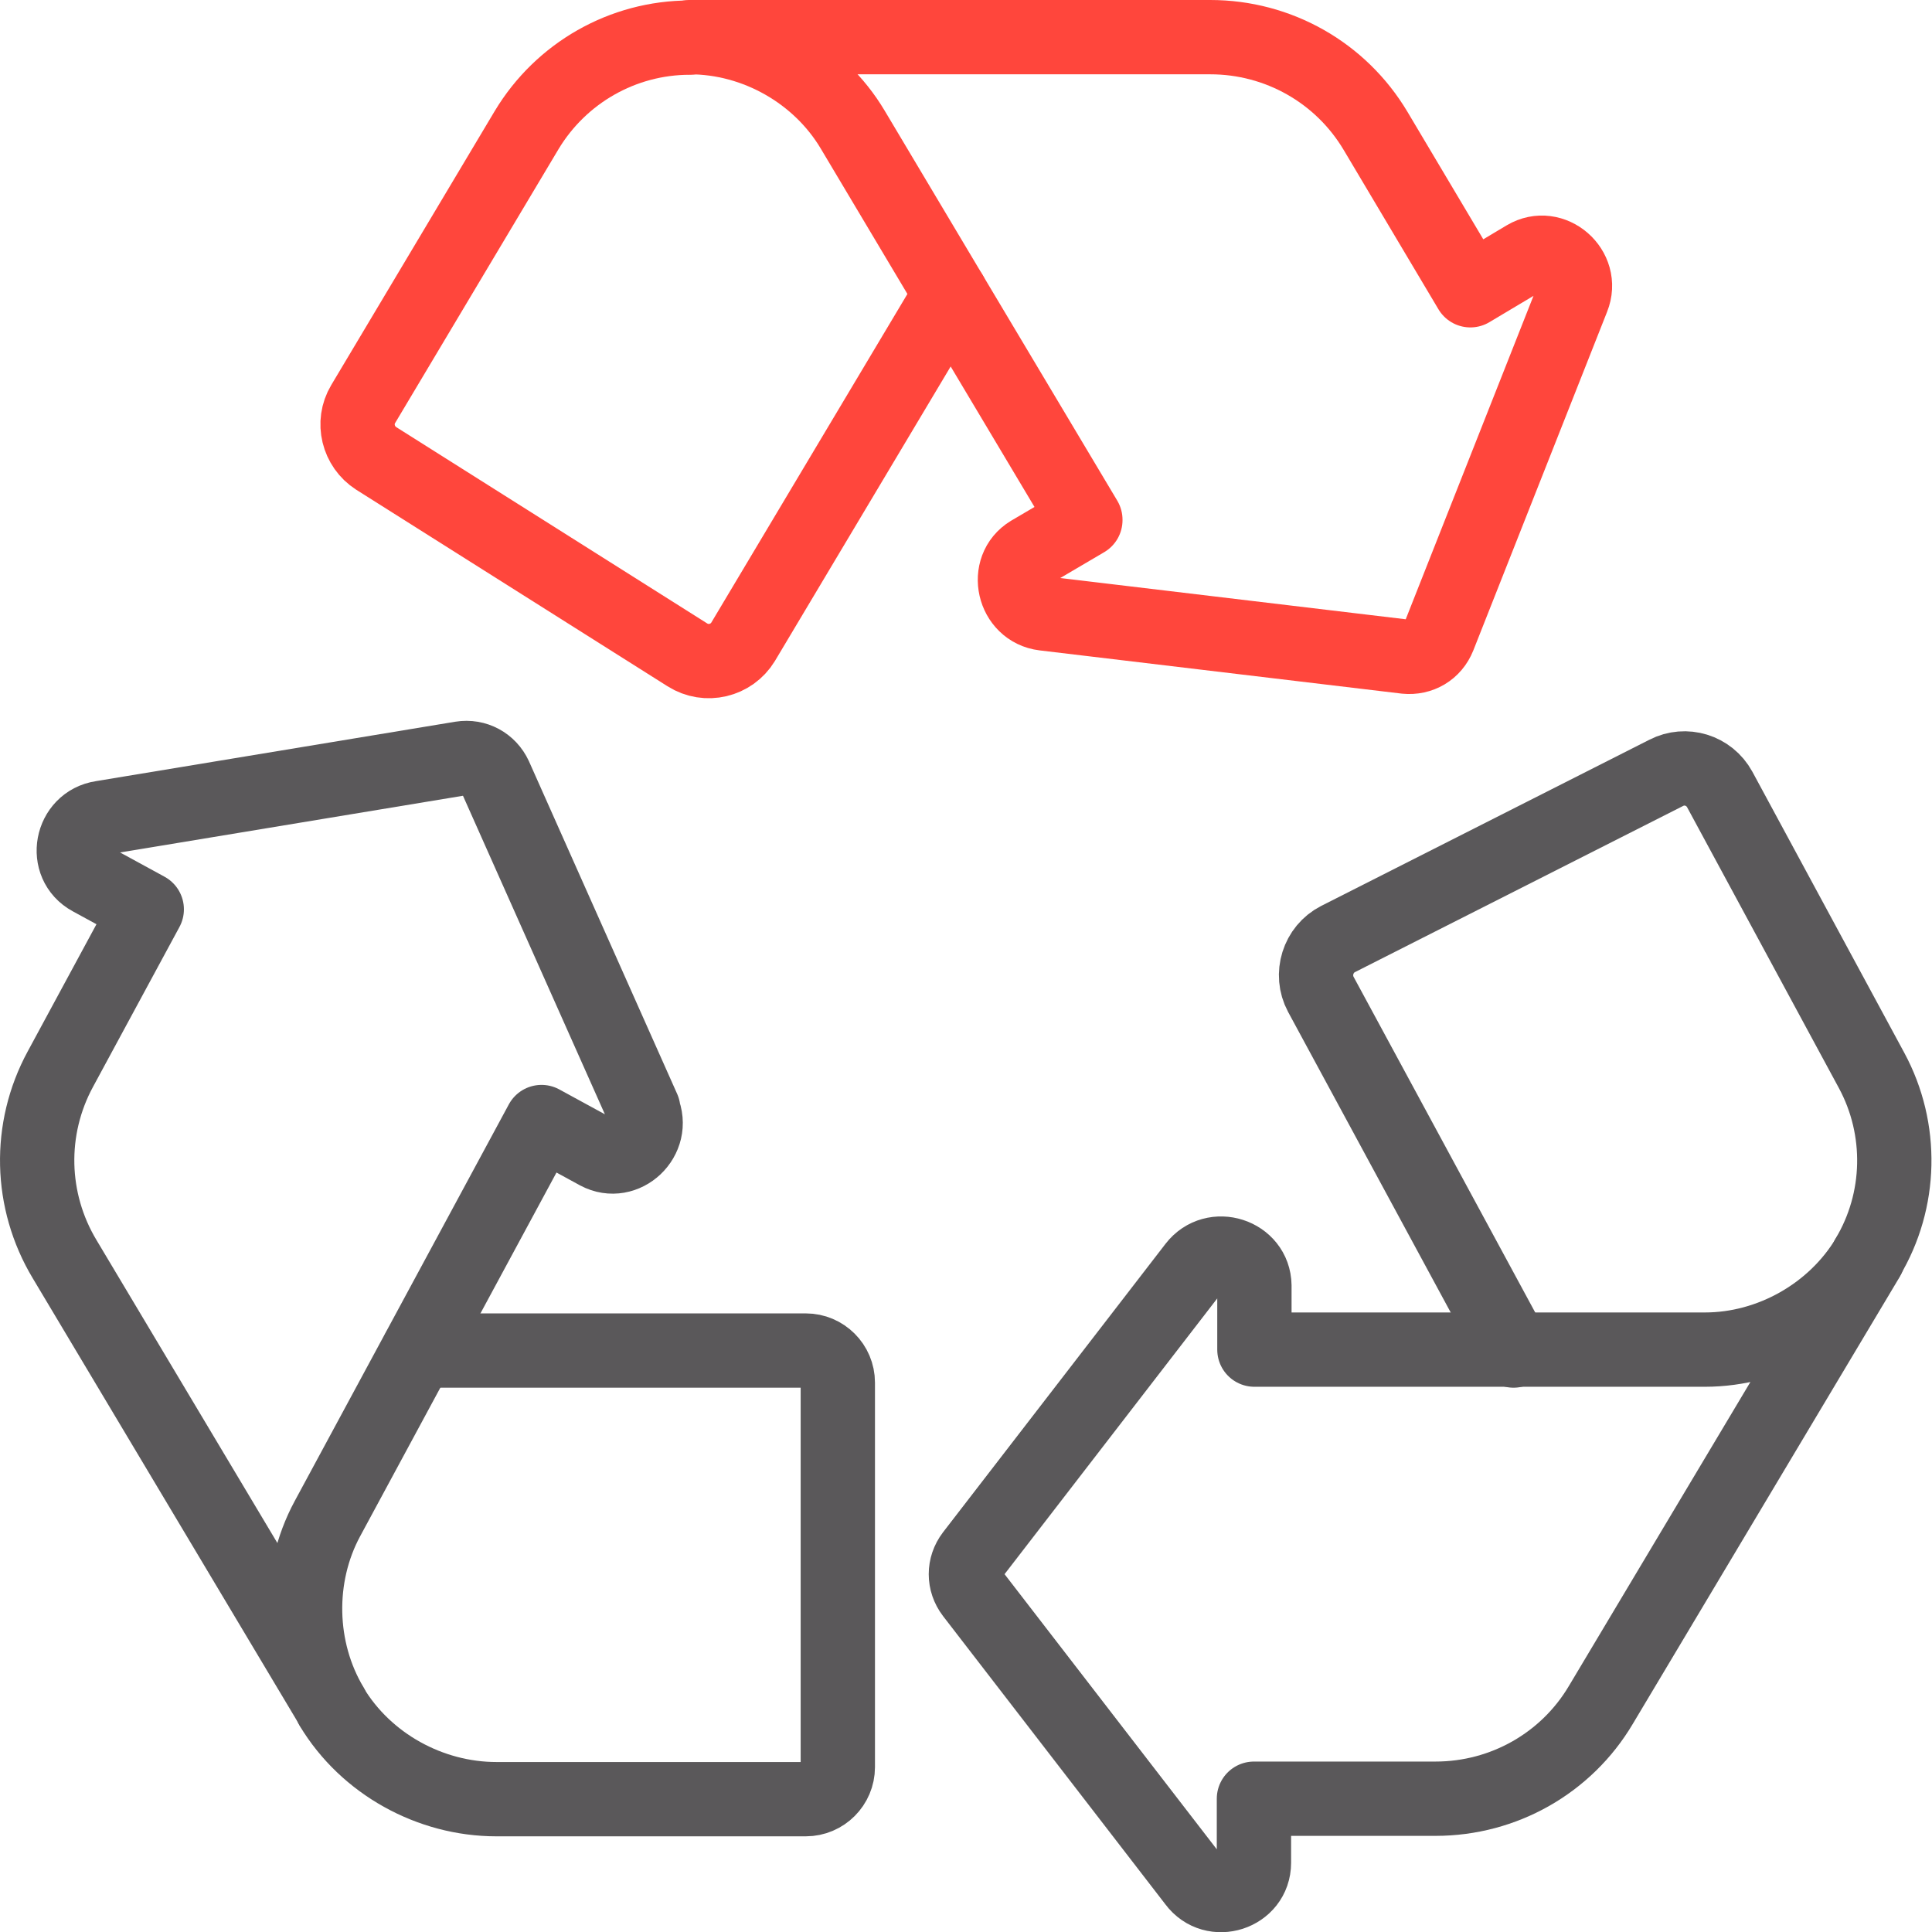
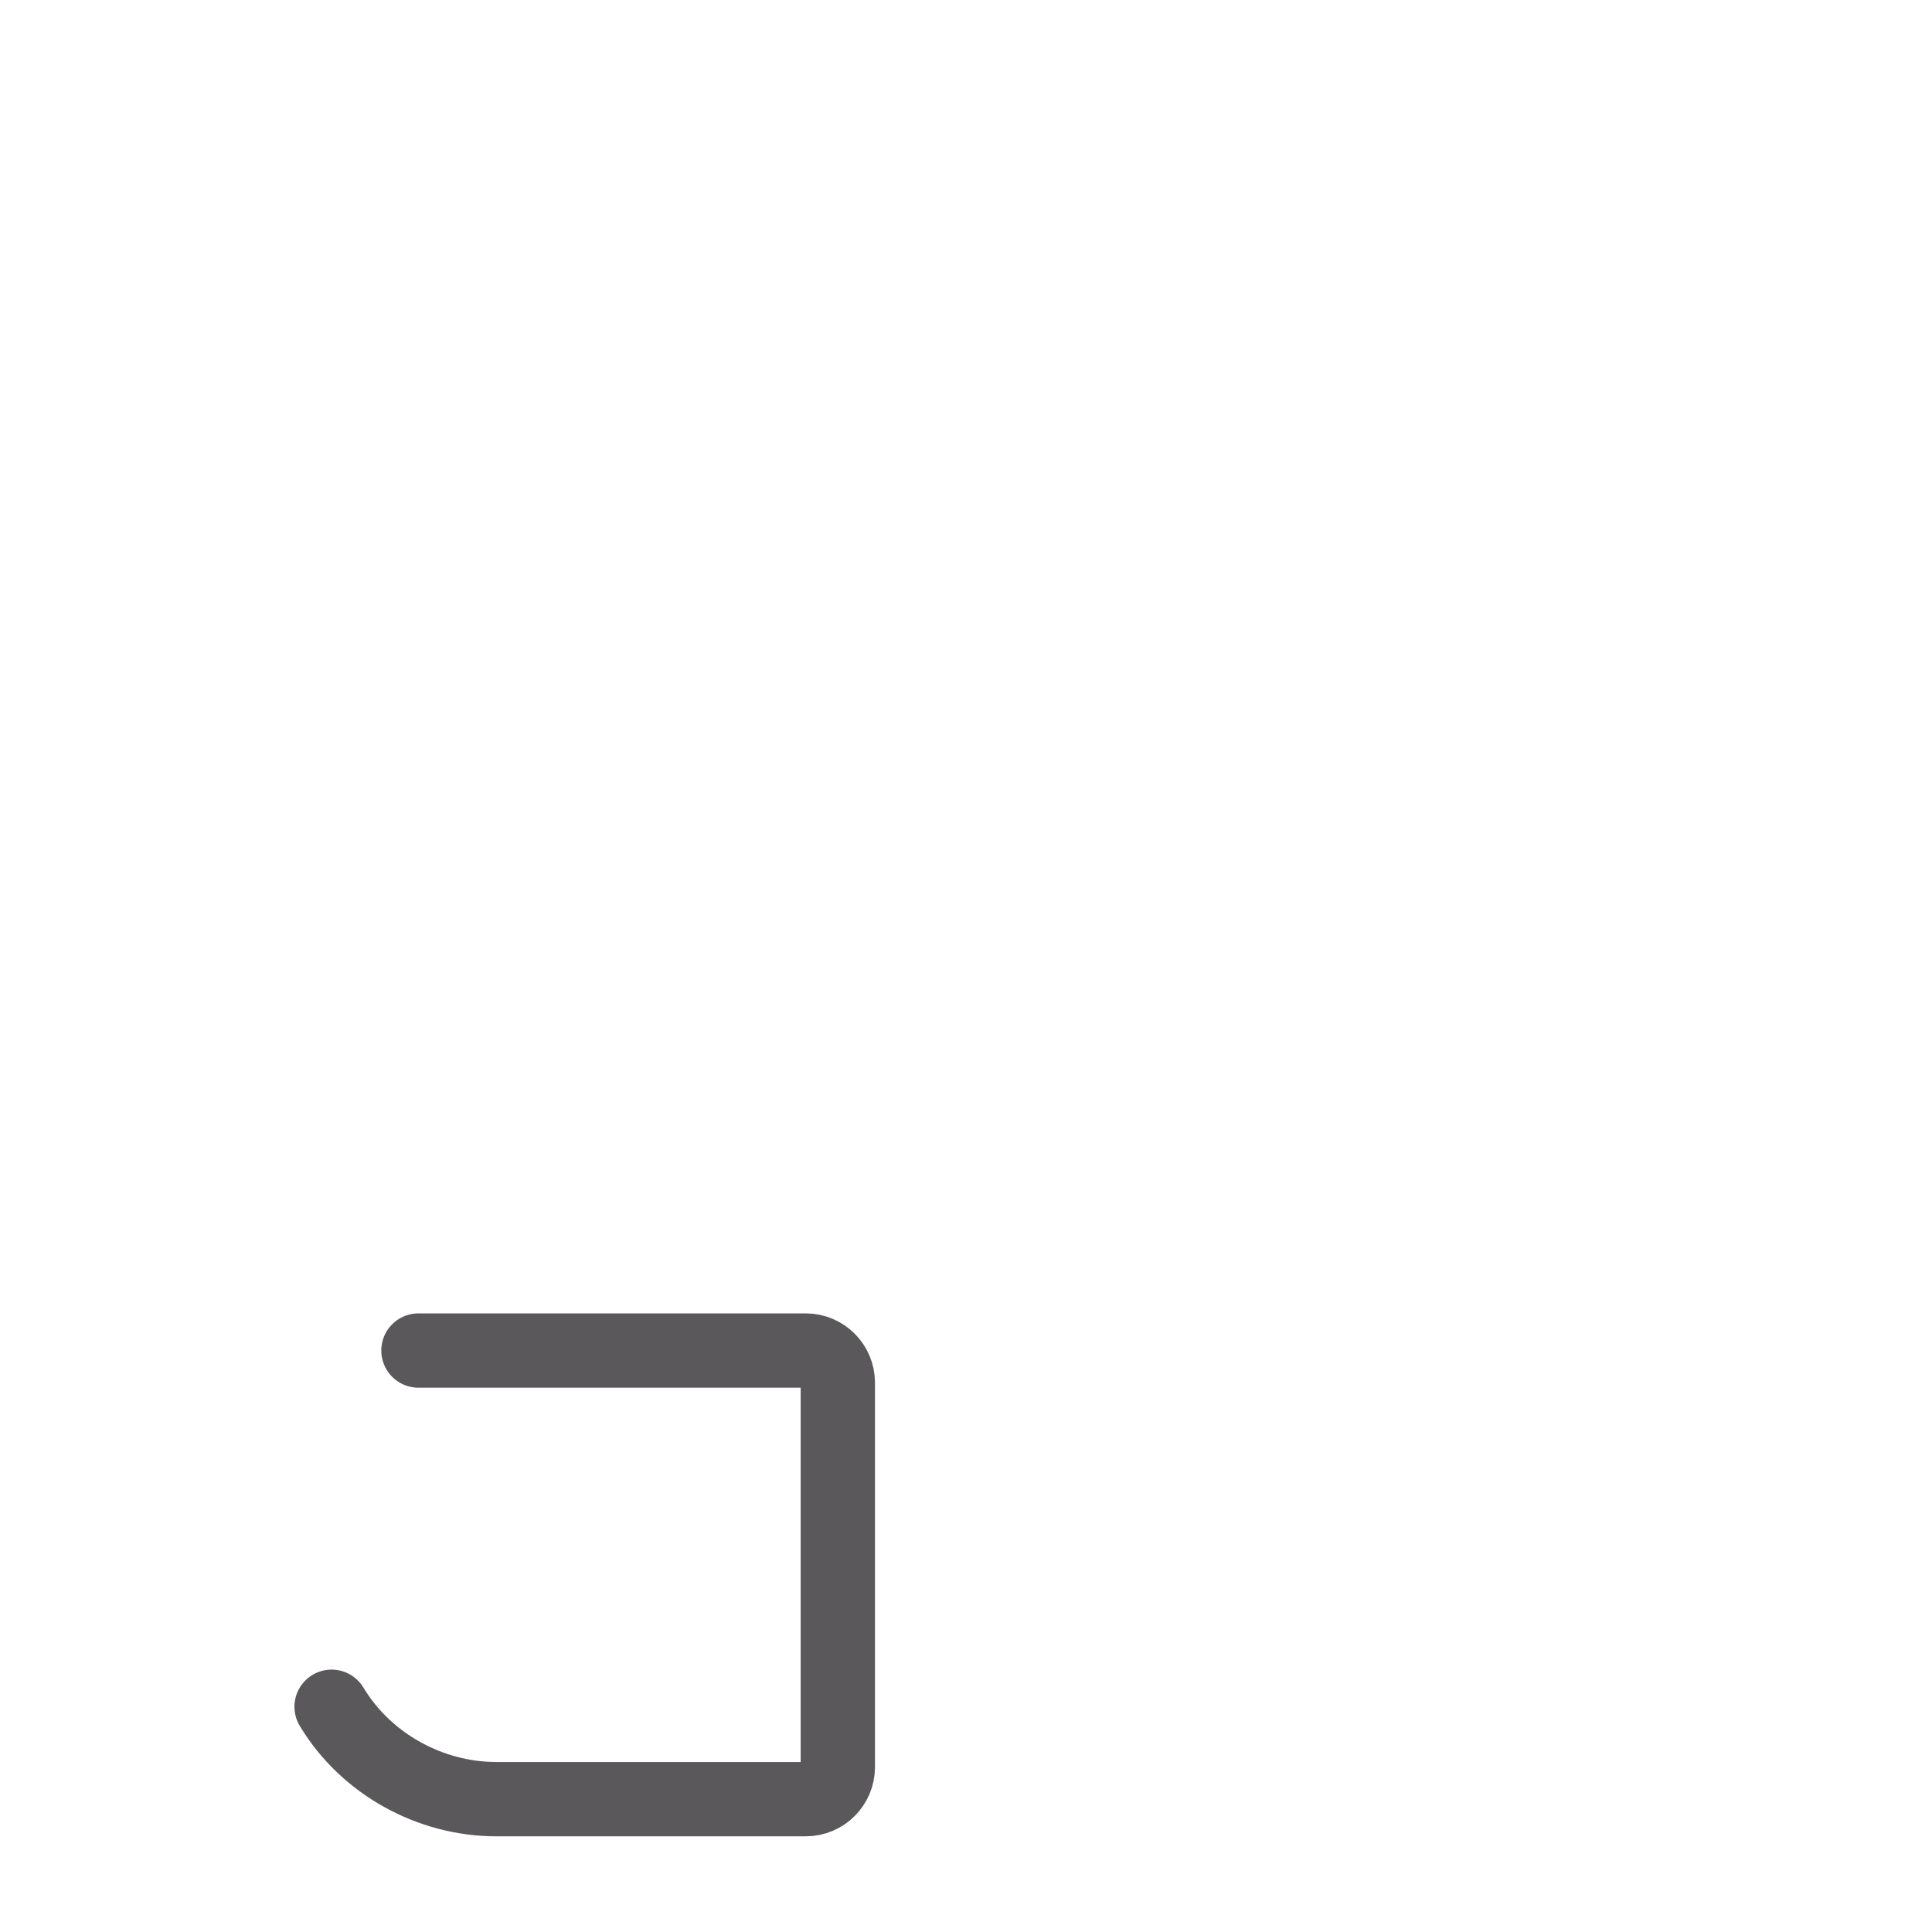
<svg xmlns="http://www.w3.org/2000/svg" viewBox="0 0 41.6 41.6" data-name="Livello 2" id="Livello_2">
  <defs>
    <style>
      .cls-1 {
        stroke: #ff463c;
      }

      .cls-1, .cls-2 {
        fill: none;
        stroke-linecap: round;
        stroke-linejoin: round;
        stroke-width: 1.6px;
      }

      .cls-2 {
        stroke: #5a585a;
      }
    </style>
  </defs>
  <g id="Icone">
    <path d="M9.01,29.08h8.34c.38,0,.69.31.69.69v8.28c0,.38-.31.69-.69.69h-6.66c-1.43,0-2.81-.76-3.55-1.99" class="cls-2" />
-     <path d="M32.59,29.08l-4.15-7.67c-.23-.43-.06-.97.37-1.19l7.07-3.58c.41-.21.92-.06,1.15.36l3.27,6.05c.68,1.26.65,2.8-.09,4.03" class="cls-2" />
-     <path d="M20.47,6.33l-4.47,7.49c-.25.41-.79.54-1.2.28l-6.7-4.23c-.39-.25-.52-.77-.28-1.17l3.52-5.9c.74-1.23,2.07-1.99,3.51-1.99" class="cls-1" />
-     <path d="M13.84,23.89c.27.62-.39,1.24-.97.93l-1.21-.66-4.61,8.54c-.67,1.24-.64,2.82.09,4.04L1.39,27.11c-.75-1.25-.79-2.8-.09-4.09l1.86-3.44-1.21-.66c-.59-.32-.42-1.21.24-1.31l7.74-1.28c.31-.05.6.11.73.39l3.19,7.16Z" class="cls-2" />
-     <path d="M23.37,11.19l-2.9-4.86s-2.11-3.54-2.11-3.54c-.72-1.21-2.08-1.99-3.51-1.99h11.21c1.46,0,2.81.76,3.56,2.02l2.04,3.43,1.19-.71c.57-.34,1.26.26,1.01.88l-2.88,7.29c-.12.3-.4.46-.71.43l-7.79-.93c-.66-.08-.86-.97-.3-1.31l1.19-.7Z" class="cls-1" />
-     <path d="M40.22,27.08l-5.75,9.63c-.74,1.25-2.09,2.02-3.56,2.02h-3.91s0,1.38,0,1.38c0,.67-.87.95-1.27.41l-4.79-6.21c-.19-.25-.19-.58,0-.83l4.79-6.21c.41-.53,1.27-.25,1.28.41v1.38s9.7,0,9.7,0c1.41,0,2.78-.77,3.51-1.99Z" class="cls-2" />
  </g>
</svg>